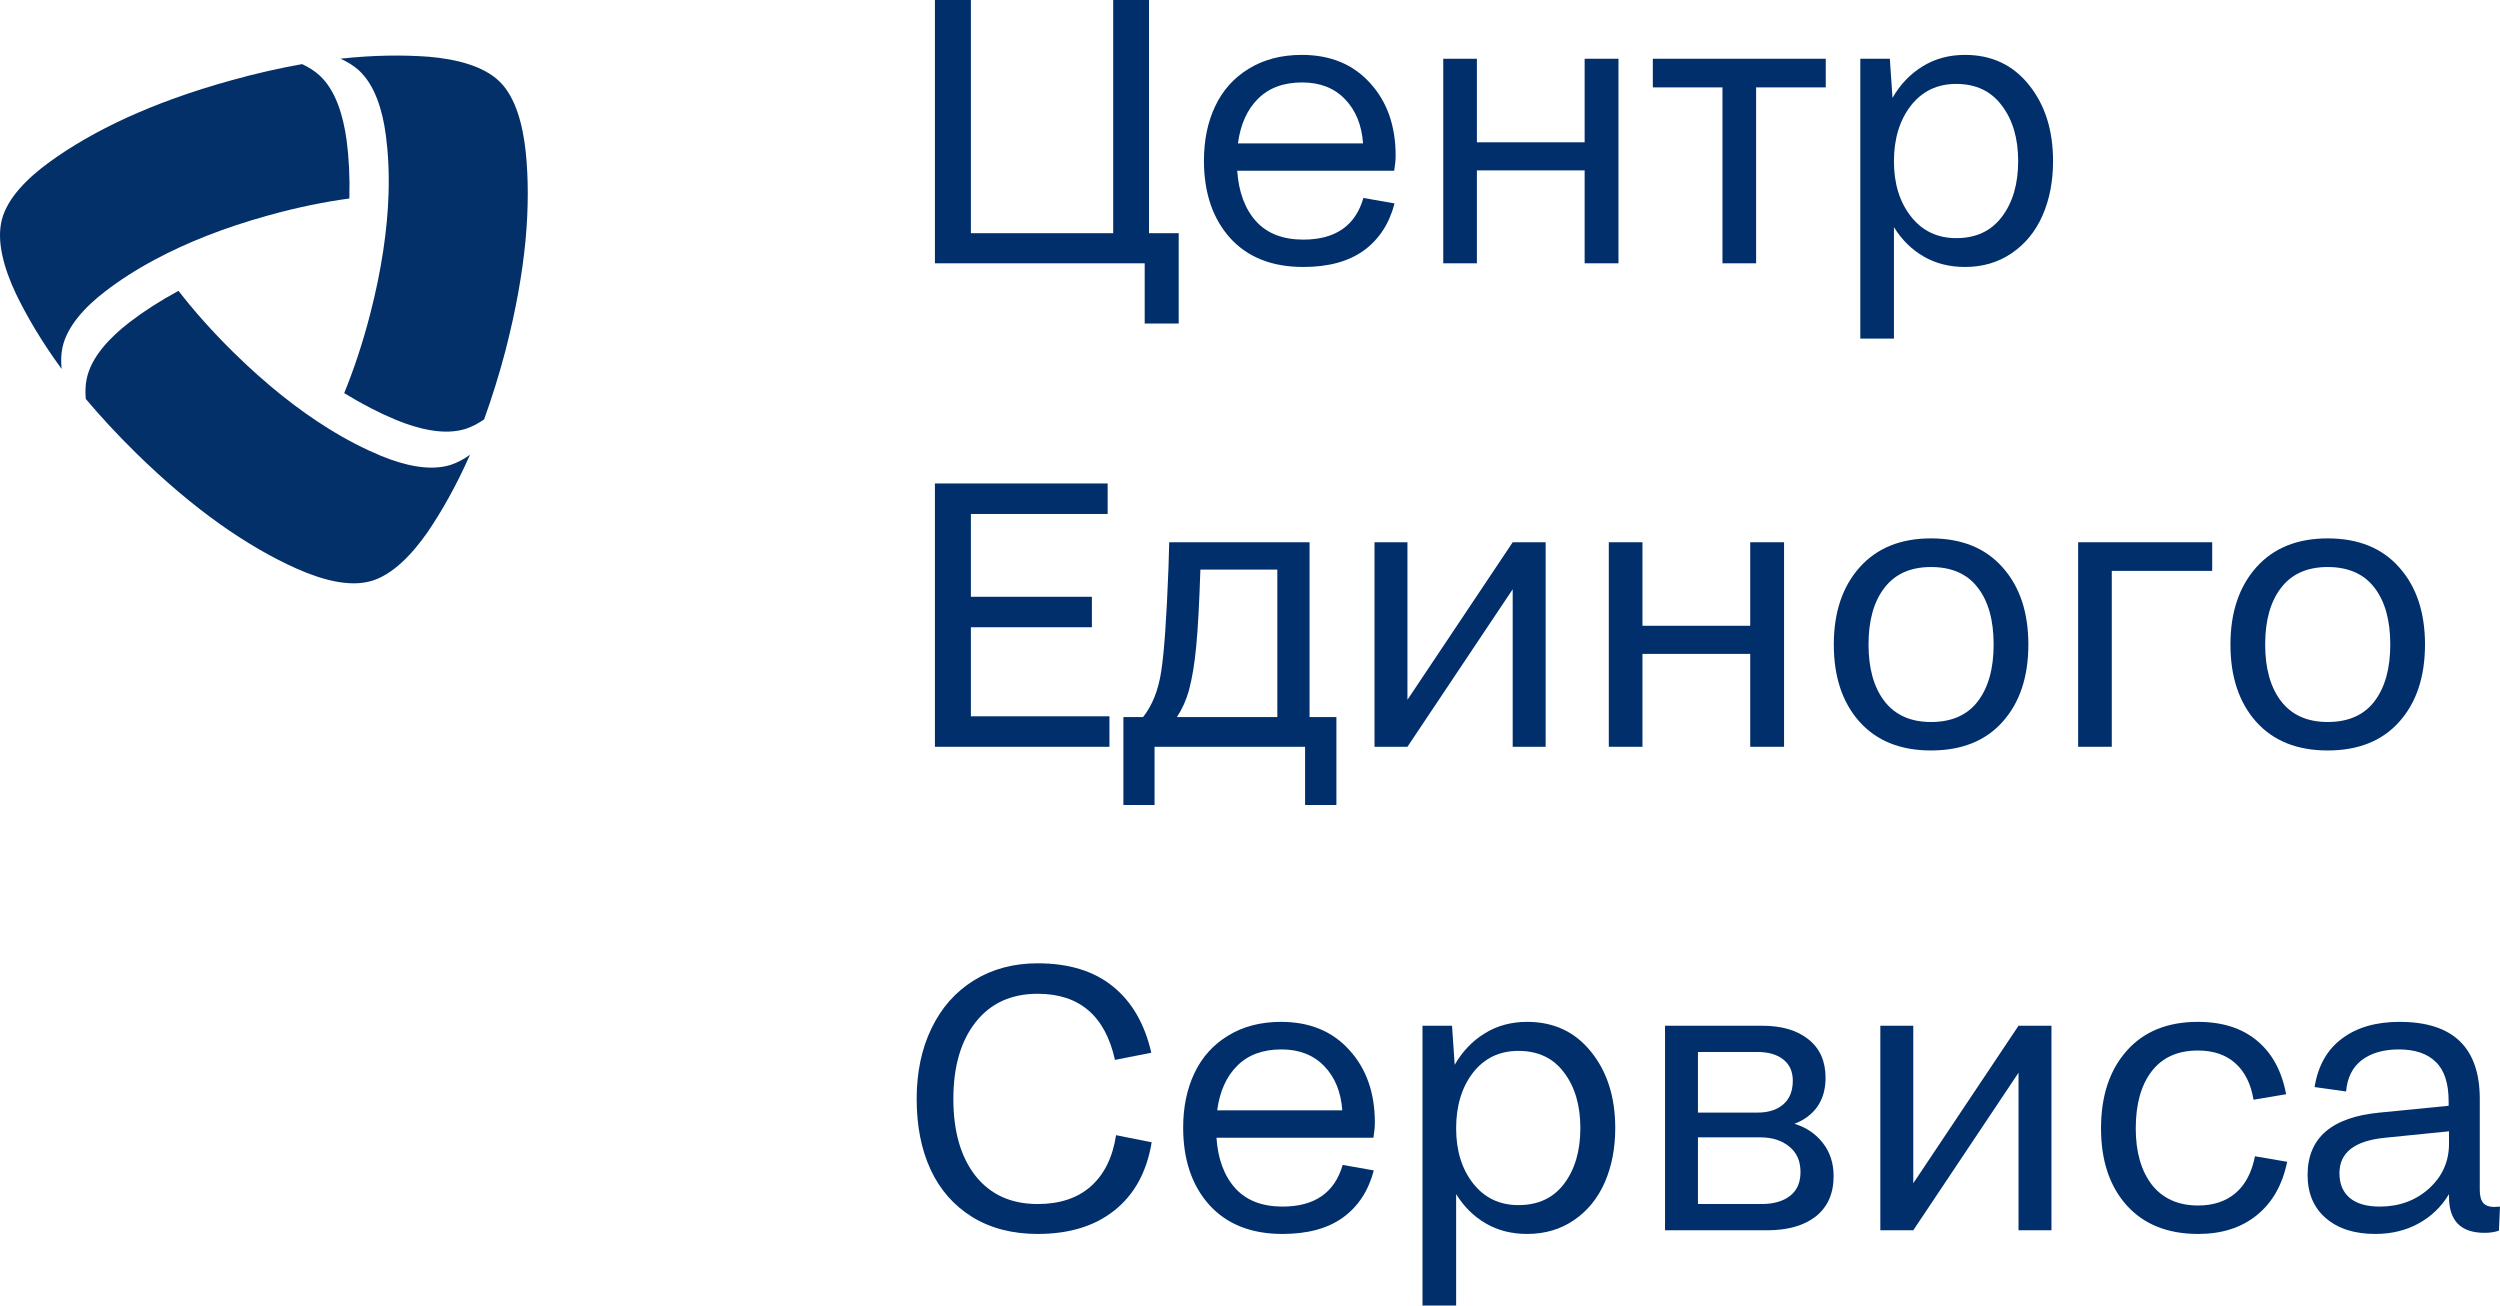
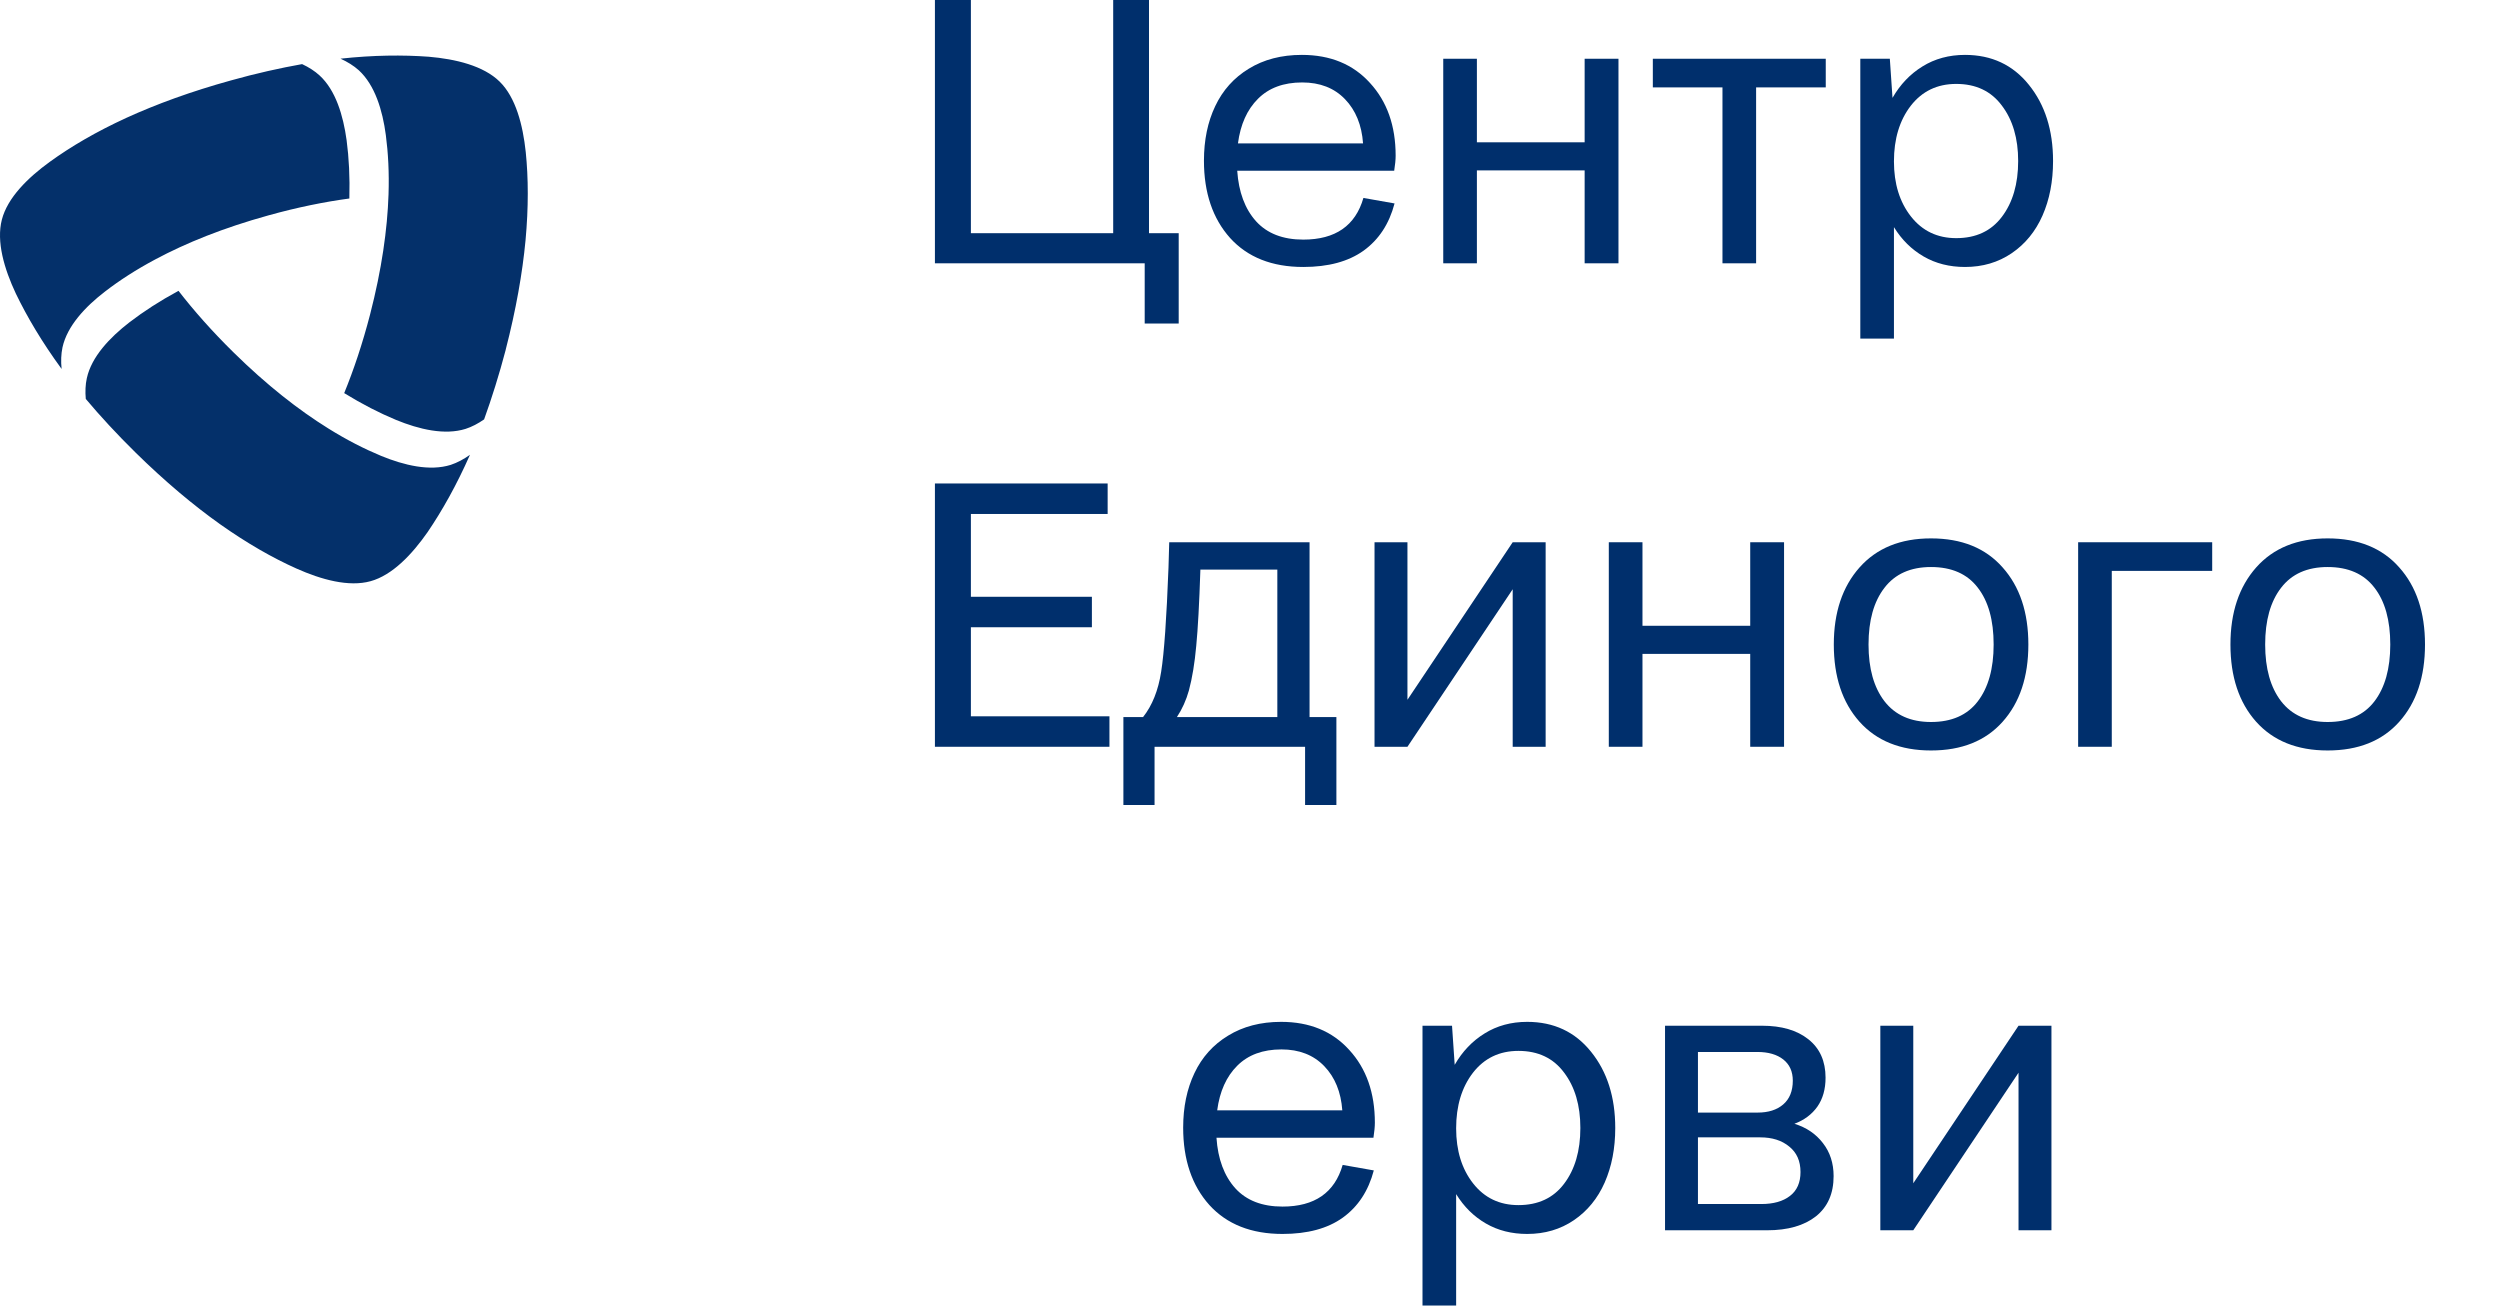
<svg xmlns="http://www.w3.org/2000/svg" width="90" height="47" viewBox="0 0 90 47" fill="none">
  <path d="M17.428 15.098C17.211 15.249 16.989 15.366 16.763 15.439C16.012 15.676 15.087 15.458 14.256 15.116C13.664 14.87 13.042 14.553 12.391 14.152C12.731 13.322 13.05 12.373 13.322 11.325C13.743 9.696 13.945 8.261 13.987 7.002C14.013 6.223 13.975 5.51 13.89 4.862C13.772 3.971 13.498 3.064 12.917 2.53C12.733 2.365 12.508 2.226 12.258 2.112C13.445 1.983 14.5 1.974 15.431 2.042C16.409 2.126 17.405 2.367 17.986 2.937C18.568 3.507 18.824 4.501 18.927 5.476C19.022 6.407 19.029 7.461 18.919 8.655C18.807 9.831 18.579 11.138 18.205 12.588H18.207C17.971 13.485 17.701 14.342 17.428 15.098ZM3.088 14.361C3.065 14.099 3.074 13.846 3.126 13.614C3.295 12.845 3.947 12.155 4.659 11.604C5.168 11.214 5.752 10.834 6.426 10.47C6.975 11.18 7.637 11.929 8.41 12.689C9.609 13.869 10.751 14.76 11.82 15.425C12.482 15.838 13.116 16.161 13.721 16.412C14.551 16.753 15.473 16.972 16.227 16.735C16.462 16.657 16.694 16.533 16.919 16.373C16.436 17.466 15.917 18.386 15.393 19.157C14.83 19.963 14.125 20.706 13.341 20.923C12.556 21.141 11.568 20.867 10.673 20.468C9.82 20.087 8.902 19.564 7.923 18.872C6.962 18.188 5.942 17.337 4.874 16.286C4.215 15.638 3.605 14.977 3.088 14.361ZM10.876 2.308C11.116 2.42 11.328 2.555 11.503 2.715C12.085 3.247 12.356 4.157 12.478 5.048C12.562 5.683 12.598 6.38 12.577 7.146C11.686 7.266 10.707 7.463 9.662 7.754C8.041 8.203 6.698 8.746 5.586 9.341C4.899 9.708 4.3 10.095 3.783 10.494C3.071 11.041 2.421 11.731 2.25 12.503C2.199 12.746 2.189 13.008 2.218 13.282C1.513 12.318 0.975 11.408 0.57 10.568C0.152 9.679 -0.137 8.697 0.067 7.908C0.27 7.119 1.001 6.399 1.794 5.825C2.552 5.276 3.462 4.742 4.551 4.242C5.624 3.752 6.873 3.294 8.315 2.895C9.208 2.644 10.086 2.449 10.876 2.308Z" fill="#04306A" />
  <path d="M33.657 9.479V0H34.952V8.395H40.075V0H41.364V8.395H42.433V11.647H41.209V9.479H33.657Z" fill="#002F6C" />
  <path d="M46.918 9.611C45.793 9.611 44.914 9.263 44.283 8.567C43.656 7.866 43.342 6.938 43.342 5.784C43.342 5.044 43.477 4.389 43.748 3.821C44.019 3.248 44.422 2.798 44.959 2.472C45.496 2.142 46.132 1.976 46.867 1.976C47.893 1.976 48.712 2.314 49.321 2.988C49.936 3.658 50.243 4.53 50.243 5.605C50.243 5.746 50.226 5.927 50.191 6.147H44.54C44.592 6.914 44.818 7.52 45.217 7.965C45.617 8.406 46.184 8.626 46.918 8.626C48.074 8.626 48.795 8.126 49.083 7.126L50.204 7.324C50.011 8.06 49.639 8.626 49.09 9.023C48.544 9.415 47.82 9.611 46.918 9.611ZM46.879 2.968C46.209 2.968 45.679 3.164 45.288 3.556C44.897 3.944 44.656 4.479 44.566 5.163H49.07C49.023 4.502 48.806 3.97 48.419 3.569C48.033 3.168 47.519 2.968 46.879 2.968Z" fill="#002F6C" />
  <path d="M51.957 9.479V2.115H53.168V5.123H57.047V2.115H58.265V9.479H57.047V6.134H53.168V9.479H51.957Z" fill="#002F6C" />
  <path d="M62.009 9.479V3.146H59.502V2.115H65.727V3.146H63.22V9.479H62.009Z" fill="#002F6C" />
  <path d="M70.74 9.611C70.182 9.611 69.686 9.486 69.252 9.234C68.818 8.983 68.461 8.631 68.182 8.177V12.189H66.971V2.115H68.034L68.13 3.523C68.406 3.043 68.764 2.666 69.207 2.393C69.653 2.115 70.165 1.976 70.74 1.976C71.698 1.976 72.465 2.336 73.04 3.054C73.62 3.772 73.91 4.687 73.91 5.797C73.91 6.529 73.784 7.183 73.53 7.76C73.277 8.333 72.907 8.785 72.422 9.115C71.936 9.446 71.376 9.611 70.74 9.611ZM70.424 8.573C71.133 8.573 71.681 8.318 72.067 7.807C72.458 7.291 72.654 6.621 72.654 5.797C72.654 4.982 72.458 4.316 72.067 3.801C71.681 3.281 71.133 3.021 70.424 3.021C69.741 3.021 69.196 3.283 68.788 3.807C68.384 4.332 68.182 4.999 68.182 5.81C68.182 6.612 68.386 7.273 68.794 7.793C69.202 8.313 69.746 8.573 70.424 8.573Z" fill="#002F6C" />
  <path d="M33.657 26.884V17.405H39.875V18.503H34.952V21.484H39.308V22.581H34.952V25.787H39.94V26.884H33.657Z" fill="#002F6C" />
  <path d="M40.442 28.98V25.814H41.151C41.482 25.395 41.699 24.851 41.802 24.181C41.909 23.511 41.997 22.259 42.066 20.426L42.092 19.521H47.144V25.814H48.11V28.98H46.983V26.884H41.564V28.98H40.442ZM42.801 24.855C42.702 25.208 42.558 25.527 42.369 25.814H45.984V20.506H43.213V20.532C43.174 21.722 43.125 22.628 43.065 23.249C43.009 23.87 42.921 24.406 42.801 24.855Z" fill="#002F6C" />
  <path d="M49.483 26.884V19.521H50.668V25.192L54.457 19.521H55.643V26.884H54.457V21.213L50.668 26.884H49.483Z" fill="#002F6C" />
  <path d="M57.917 26.884V19.521H59.129V22.528H63.008V19.521H64.226V26.884H63.008V23.54H59.129V26.884H57.917Z" fill="#002F6C" />
  <path d="M69.516 27.017C68.416 27.017 67.557 26.671 66.939 25.979C66.324 25.287 66.017 24.361 66.017 23.203C66.017 22.048 66.326 21.123 66.945 20.426C67.564 19.73 68.421 19.382 69.516 19.382C70.62 19.382 71.479 19.73 72.093 20.426C72.712 21.118 73.021 22.044 73.021 23.203C73.021 24.366 72.712 25.294 72.093 25.985C71.479 26.673 70.62 27.017 69.516 27.017ZM69.516 25.992C70.259 25.992 70.82 25.745 71.198 25.252C71.58 24.754 71.771 24.071 71.771 23.203C71.771 22.326 71.58 21.642 71.198 21.153C70.82 20.66 70.259 20.413 69.516 20.413C68.781 20.413 68.223 20.662 67.841 21.16C67.458 21.654 67.267 22.334 67.267 23.203C67.267 24.066 67.458 24.747 67.841 25.245C68.227 25.743 68.786 25.992 69.516 25.992Z" fill="#002F6C" />
  <path d="M74.813 26.884V19.521H79.639V20.552H76.024V26.884H74.813Z" fill="#002F6C" />
  <path d="M83.795 27.017C82.695 27.017 81.836 26.671 81.218 25.979C80.603 25.287 80.296 24.361 80.296 23.203C80.296 22.048 80.606 21.123 81.224 20.426C81.843 19.73 82.7 19.382 83.795 19.382C84.899 19.382 85.758 19.73 86.372 20.426C86.991 21.118 87.3 22.044 87.3 23.203C87.3 24.366 86.991 25.294 86.372 25.985C85.758 26.673 84.899 27.017 83.795 27.017ZM83.795 25.992C84.538 25.992 85.099 25.745 85.477 25.252C85.859 24.754 86.05 24.071 86.05 23.203C86.05 22.326 85.859 21.642 85.477 21.153C85.099 20.66 84.538 20.413 83.795 20.413C83.06 20.413 82.502 20.662 82.12 21.16C81.737 21.654 81.546 22.334 81.546 23.203C81.546 24.066 81.737 24.747 82.12 25.245C82.506 25.743 83.065 25.992 83.795 25.992Z" fill="#002F6C" />
-   <path d="M33 39.564C33 38.603 33.178 37.755 33.535 37.019C33.891 36.278 34.4 35.703 35.062 35.293C35.723 34.884 36.488 34.679 37.356 34.679C38.473 34.679 39.373 34.954 40.056 35.505C40.743 36.056 41.207 36.853 41.447 37.898L40.139 38.156C39.787 36.569 38.859 35.776 37.356 35.776C36.406 35.776 35.663 36.115 35.126 36.794C34.589 37.473 34.321 38.396 34.321 39.564C34.321 40.731 34.587 41.655 35.12 42.333C35.657 43.008 36.402 43.345 37.356 43.345C38.155 43.345 38.795 43.131 39.276 42.703C39.757 42.272 40.058 41.659 40.178 40.866L41.46 41.124C41.284 42.186 40.84 43.001 40.126 43.569C39.418 44.138 38.494 44.422 37.356 44.422C36.449 44.422 35.665 44.219 35.004 43.814C34.342 43.404 33.842 42.836 33.503 42.108C33.167 41.381 33 40.533 33 39.564Z" fill="#002F6C" />
  <path d="M46.171 44.422C45.045 44.422 44.167 44.074 43.535 43.378C42.908 42.677 42.594 41.749 42.594 40.595C42.594 39.854 42.73 39.2 43 38.632C43.271 38.059 43.675 37.609 44.212 37.283C44.749 36.953 45.385 36.787 46.119 36.787C47.146 36.787 47.964 37.124 48.574 37.799C49.188 38.468 49.495 39.341 49.495 40.416C49.495 40.557 49.478 40.738 49.444 40.958H43.793C43.844 41.725 44.07 42.331 44.469 42.776C44.869 43.217 45.436 43.437 46.171 43.437C47.326 43.437 48.048 42.937 48.336 41.937L49.457 42.135C49.263 42.871 48.892 43.437 48.342 43.834C47.797 44.226 47.073 44.422 46.171 44.422ZM46.132 37.779C45.462 37.779 44.931 37.975 44.54 38.367C44.15 38.755 43.909 39.29 43.819 39.973H48.323C48.275 39.312 48.059 38.781 47.672 38.38C47.285 37.979 46.772 37.779 46.132 37.779Z" fill="#002F6C" />
  <path d="M54.979 44.422C54.421 44.422 53.924 44.297 53.491 44.045C53.057 43.794 52.7 43.441 52.421 42.988V47H51.21V36.926H52.273L52.369 38.334C52.644 37.854 53.003 37.477 53.446 37.204C53.892 36.926 54.403 36.787 54.979 36.787C55.937 36.787 56.704 37.147 57.279 37.865C57.859 38.583 58.149 39.498 58.149 40.608C58.149 41.34 58.022 41.994 57.769 42.571C57.516 43.144 57.146 43.596 56.661 43.926C56.175 44.257 55.615 44.422 54.979 44.422ZM54.663 43.384C55.372 43.384 55.92 43.129 56.306 42.617C56.697 42.102 56.893 41.432 56.893 40.608C56.893 39.793 56.697 39.127 56.306 38.612C55.92 38.092 55.372 37.832 54.663 37.832C53.98 37.832 53.435 38.094 53.027 38.618C52.623 39.143 52.421 39.81 52.421 40.621C52.421 41.423 52.625 42.084 53.033 42.604C53.441 43.124 53.985 43.384 54.663 43.384Z" fill="#002F6C" />
  <path d="M59.941 44.29V36.926H63.433C64.138 36.926 64.694 37.089 65.102 37.415C65.514 37.741 65.72 38.202 65.72 38.797C65.72 39.211 65.622 39.559 65.424 39.841C65.226 40.119 64.951 40.324 64.599 40.456C65.029 40.588 65.37 40.819 65.624 41.15C65.882 41.48 66.01 41.877 66.01 42.34C66.01 42.966 65.798 43.448 65.373 43.788C64.947 44.122 64.363 44.29 63.62 44.29H59.941ZM63.266 37.871H61.126V40.053H63.278C63.661 40.053 63.966 39.956 64.193 39.762C64.425 39.564 64.541 39.277 64.541 38.903C64.541 38.577 64.427 38.323 64.2 38.142C63.972 37.962 63.661 37.871 63.266 37.871ZM63.369 40.945H61.126V43.345H63.407C63.845 43.345 64.189 43.248 64.438 43.054C64.692 42.86 64.818 42.573 64.818 42.194C64.818 41.798 64.683 41.492 64.412 41.276C64.146 41.055 63.798 40.945 63.369 40.945Z" fill="#002F6C" />
  <path d="M67.692 44.29V36.926H68.878V42.598L72.667 36.926H73.852V44.29H72.667V38.618L68.878 44.29H67.692Z" fill="#002F6C" />
-   <path d="M82.3 39.392L81.127 39.59C81.033 39.022 80.816 38.585 80.476 38.281C80.137 37.973 79.686 37.819 79.123 37.819C78.397 37.819 77.843 38.068 77.461 38.566C77.079 39.063 76.887 39.749 76.887 40.621C76.887 41.472 77.081 42.148 77.467 42.651C77.858 43.148 78.415 43.398 79.136 43.398C79.677 43.398 80.124 43.25 80.476 42.955C80.829 42.655 81.063 42.212 81.179 41.626L82.338 41.824C82.167 42.657 81.802 43.298 81.243 43.748C80.689 44.197 79.987 44.422 79.136 44.422C78.037 44.422 77.177 44.078 76.559 43.391C75.945 42.703 75.637 41.78 75.637 40.621C75.637 39.453 75.945 38.524 76.559 37.832C77.173 37.136 78.028 36.787 79.123 36.787C80.004 36.787 80.715 37.014 81.256 37.468C81.797 37.918 82.145 38.559 82.3 39.392Z" fill="#002F6C" />
-   <path d="M83.325 39.134C83.449 38.367 83.778 37.785 84.311 37.389C84.843 36.988 85.535 36.787 86.385 36.787C88.31 36.787 89.272 37.713 89.272 39.564V42.842C89.272 43.058 89.315 43.215 89.401 43.312C89.487 43.404 89.615 43.45 89.787 43.45C89.813 43.45 89.852 43.448 89.903 43.444C89.955 43.439 89.987 43.437 90 43.437L89.961 44.303C89.811 44.356 89.639 44.382 89.446 44.382C88.591 44.382 88.164 43.95 88.164 43.087V42.988C87.893 43.441 87.528 43.794 87.068 44.045C86.609 44.297 86.091 44.422 85.515 44.422C84.764 44.422 84.169 44.233 83.731 43.854C83.292 43.475 83.073 42.957 83.073 42.3C83.073 40.965 83.939 40.216 85.67 40.053L88.151 39.808V39.65C88.151 38.997 87.996 38.524 87.687 38.228C87.382 37.929 86.939 37.779 86.359 37.779C85.81 37.779 85.365 37.907 85.026 38.162C84.691 38.418 84.502 38.795 84.459 39.293L83.325 39.134ZM84.22 42.234C84.22 42.622 84.345 42.919 84.594 43.127C84.843 43.334 85.202 43.437 85.67 43.437C86.37 43.437 86.961 43.221 87.442 42.789C87.923 42.353 88.164 41.815 88.164 41.176V40.727L85.87 40.958C84.77 41.064 84.22 41.489 84.22 42.234Z" fill="#002F6C" />
</svg>